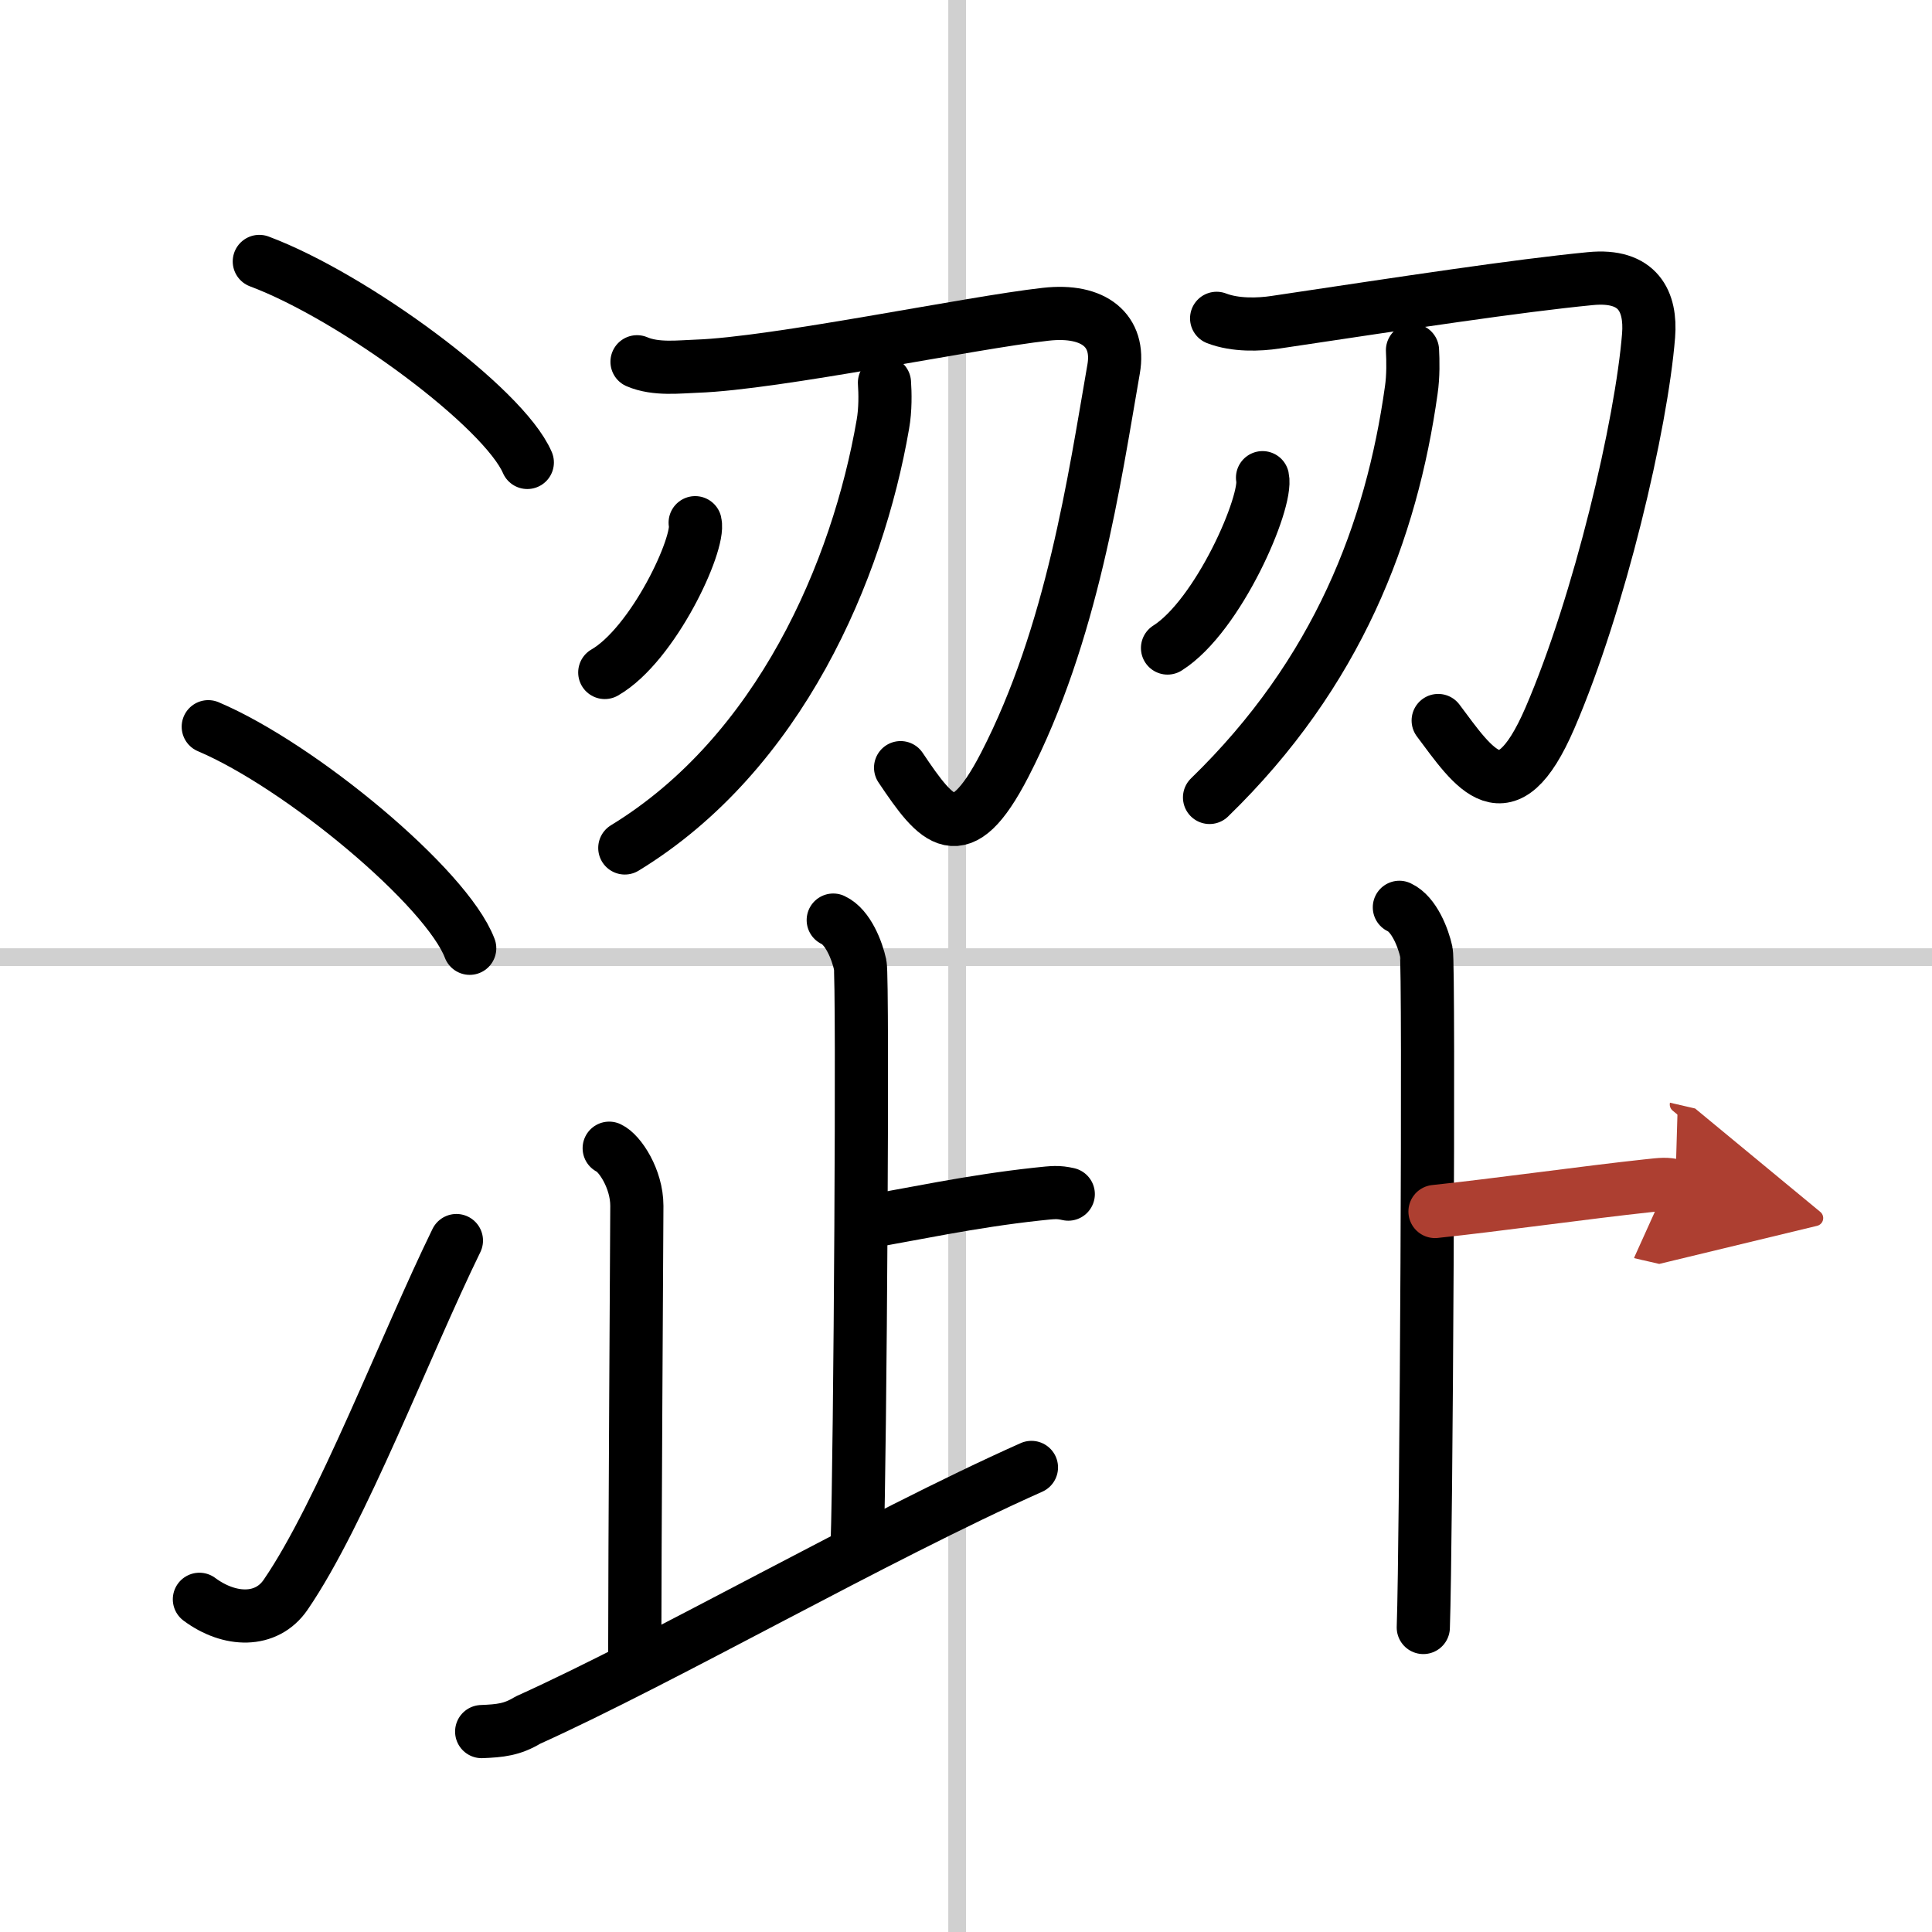
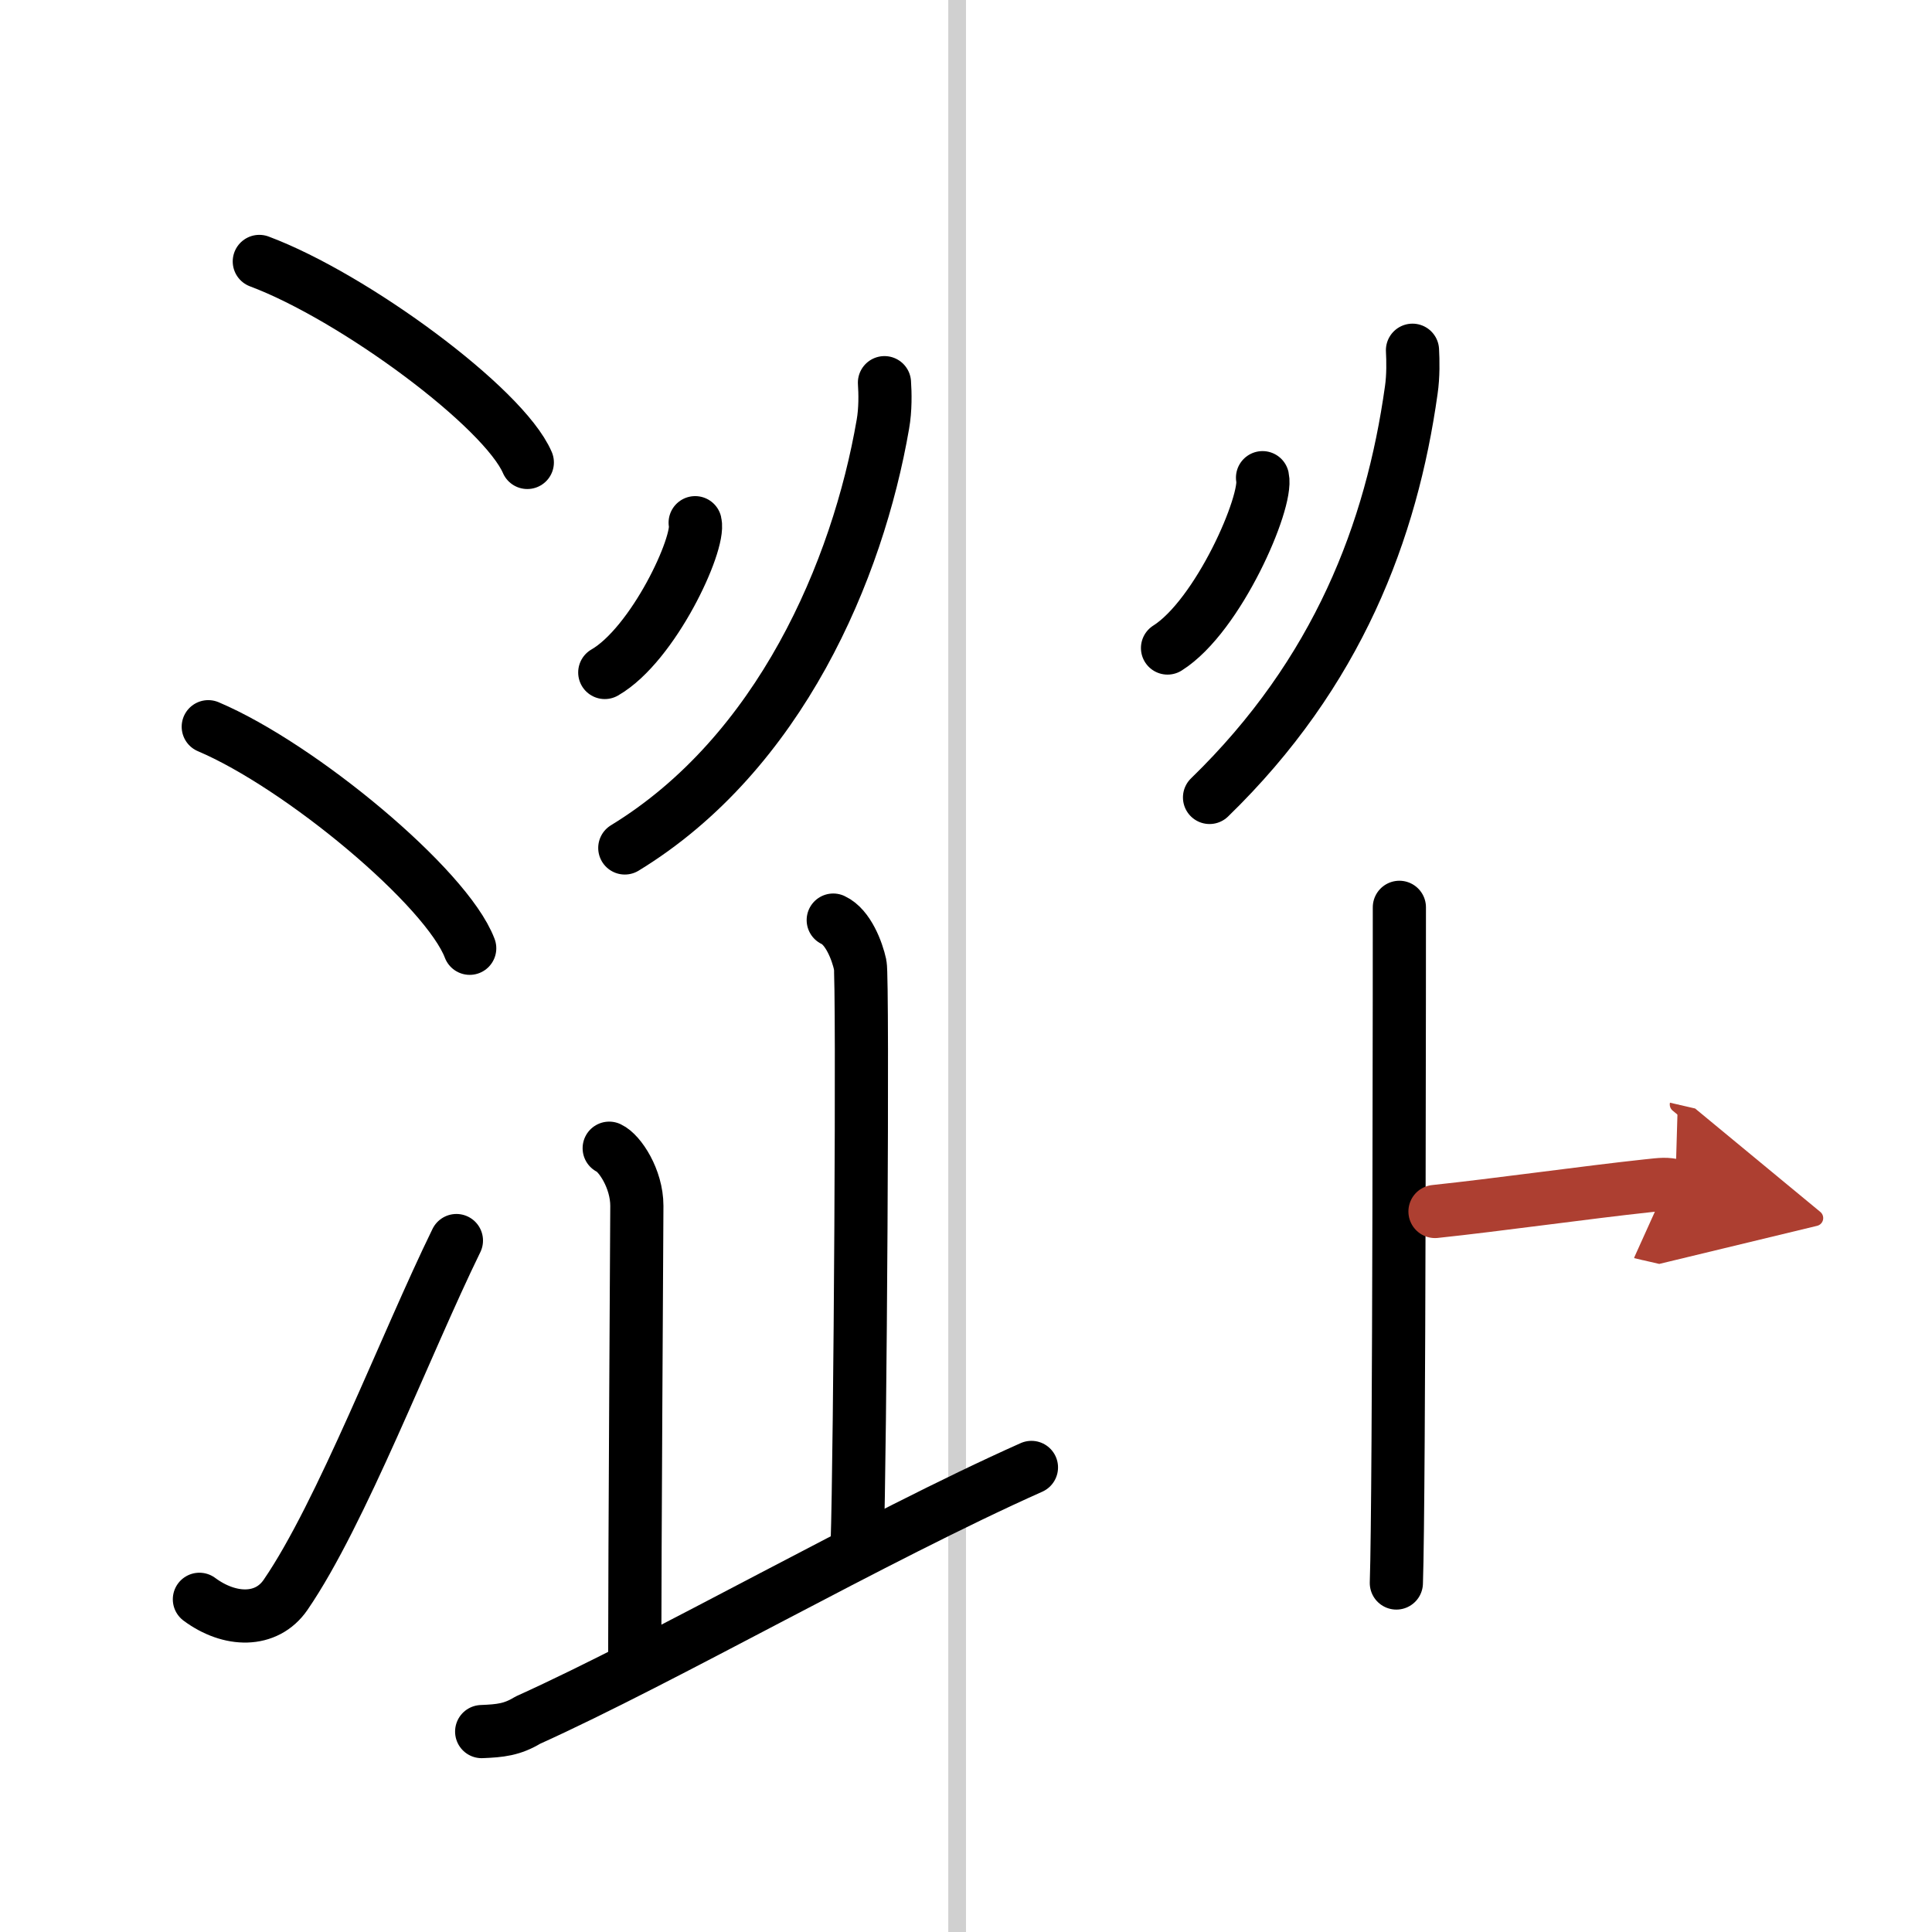
<svg xmlns="http://www.w3.org/2000/svg" width="400" height="400" viewBox="0 0 109 109">
  <defs>
    <marker id="a" markerWidth="4" orient="auto" refX="1" refY="5" viewBox="0 0 10 10">
      <polyline points="0 0 10 5 0 10 1 5" fill="#ad3f31" stroke="#ad3f31" />
    </marker>
  </defs>
  <g fill="none" stroke="#000" stroke-linecap="round" stroke-linejoin="round" stroke-width="3">
    <rect width="100%" height="100%" fill="#fff" stroke="#fff" />
    <line x1="54" x2="54" y2="109" stroke="#d0d0d0" stroke-width="1" />
-     <line x2="109" y1="54" y2="54" stroke="#d0d0d0" stroke-width="1" />
    <path d="m14.63 14.75c5.34 2 13.78 8.23 15.12 11.34" />
    <path d="m11.75 41c5.21 2.21 13.45 9.07 14.75 12.5" />
    <path d="m11.25 90.23c1.71 1.27 3.78 1.32 4.86-0.25 3.14-4.57 6.79-14.16 9.64-19.99" />
-     <path d="m35.94 20.41c1.07 0.46 2.41 0.28 3.36 0.25 4.45-0.15 15.46-2.46 19.7-2.93 2.75-0.31 4.2 0.95 3.83 3.08-1.08 6.2-2.33 14.95-6.15 22.35-2.51 4.86-3.81 3.22-5.87 0.15" />
    <path d="m49.9 21.59c0.04 0.58 0.06 1.51-0.09 2.35-1.42 8.23-5.81 18.56-14.56 23.9" />
    <path d="m39.22 29.49c0.28 1.19-2.36 6.87-5.1 8.45" />
-     <path d="m68.64 17.96c1.06 0.41 2.4 0.36 3.32 0.22 7.56-1.13 13.57-2.05 17.76-2.46 2.72-0.27 3.44 1.31 3.29 3.21-0.4 5.01-2.76 15.08-5.57 21.59-2.47 5.71-4.27 2.84-6.3 0.13" />
    <path d="m79.69 19.76c0.03 0.56 0.05 1.45-0.07 2.26-1.11 7.91-4.13 15.93-11.38 22.97" />
    <path d="m71.23 26.95c0.3 1.36-2.49 7.8-5.36 9.61" />
    <path d="m47.01 51.91c0.84 0.39 1.35 1.74 1.52 2.52 0.17 0.77 0 27.84-0.17 32.68" />
-     <path d="m48.6 68.99c2.9-0.49 6.14-1.21 9.91-1.62 0.94-0.1 1.17-0.13 1.76 0" />
    <path d="m34.37 64.78c0.59 0.27 1.56 1.72 1.56 3.25 0 0.55-0.12 19.895-0.12 25.685" />
    <path d="m27.175 97.693c1.044-0.043 1.718-0.107 2.601-0.644 7.75-3.5 19.576-10.319 28.416-14.259" />
-     <path d="m78.95 51.19c0.84 0.39 1.35 1.74 1.52 2.51s0 33.28-0.17 38.12" />
+     <path d="m78.95 51.19s0 33.28-0.17 38.12" />
    <path d="m80.96 68.35c3.43-0.36 8.62-1.09 11.99-1.45 0.84-0.09 1.05-0.12 1.57 0" marker-end="url(#a)" stroke="#ad3f31" />
  </g>
</svg>